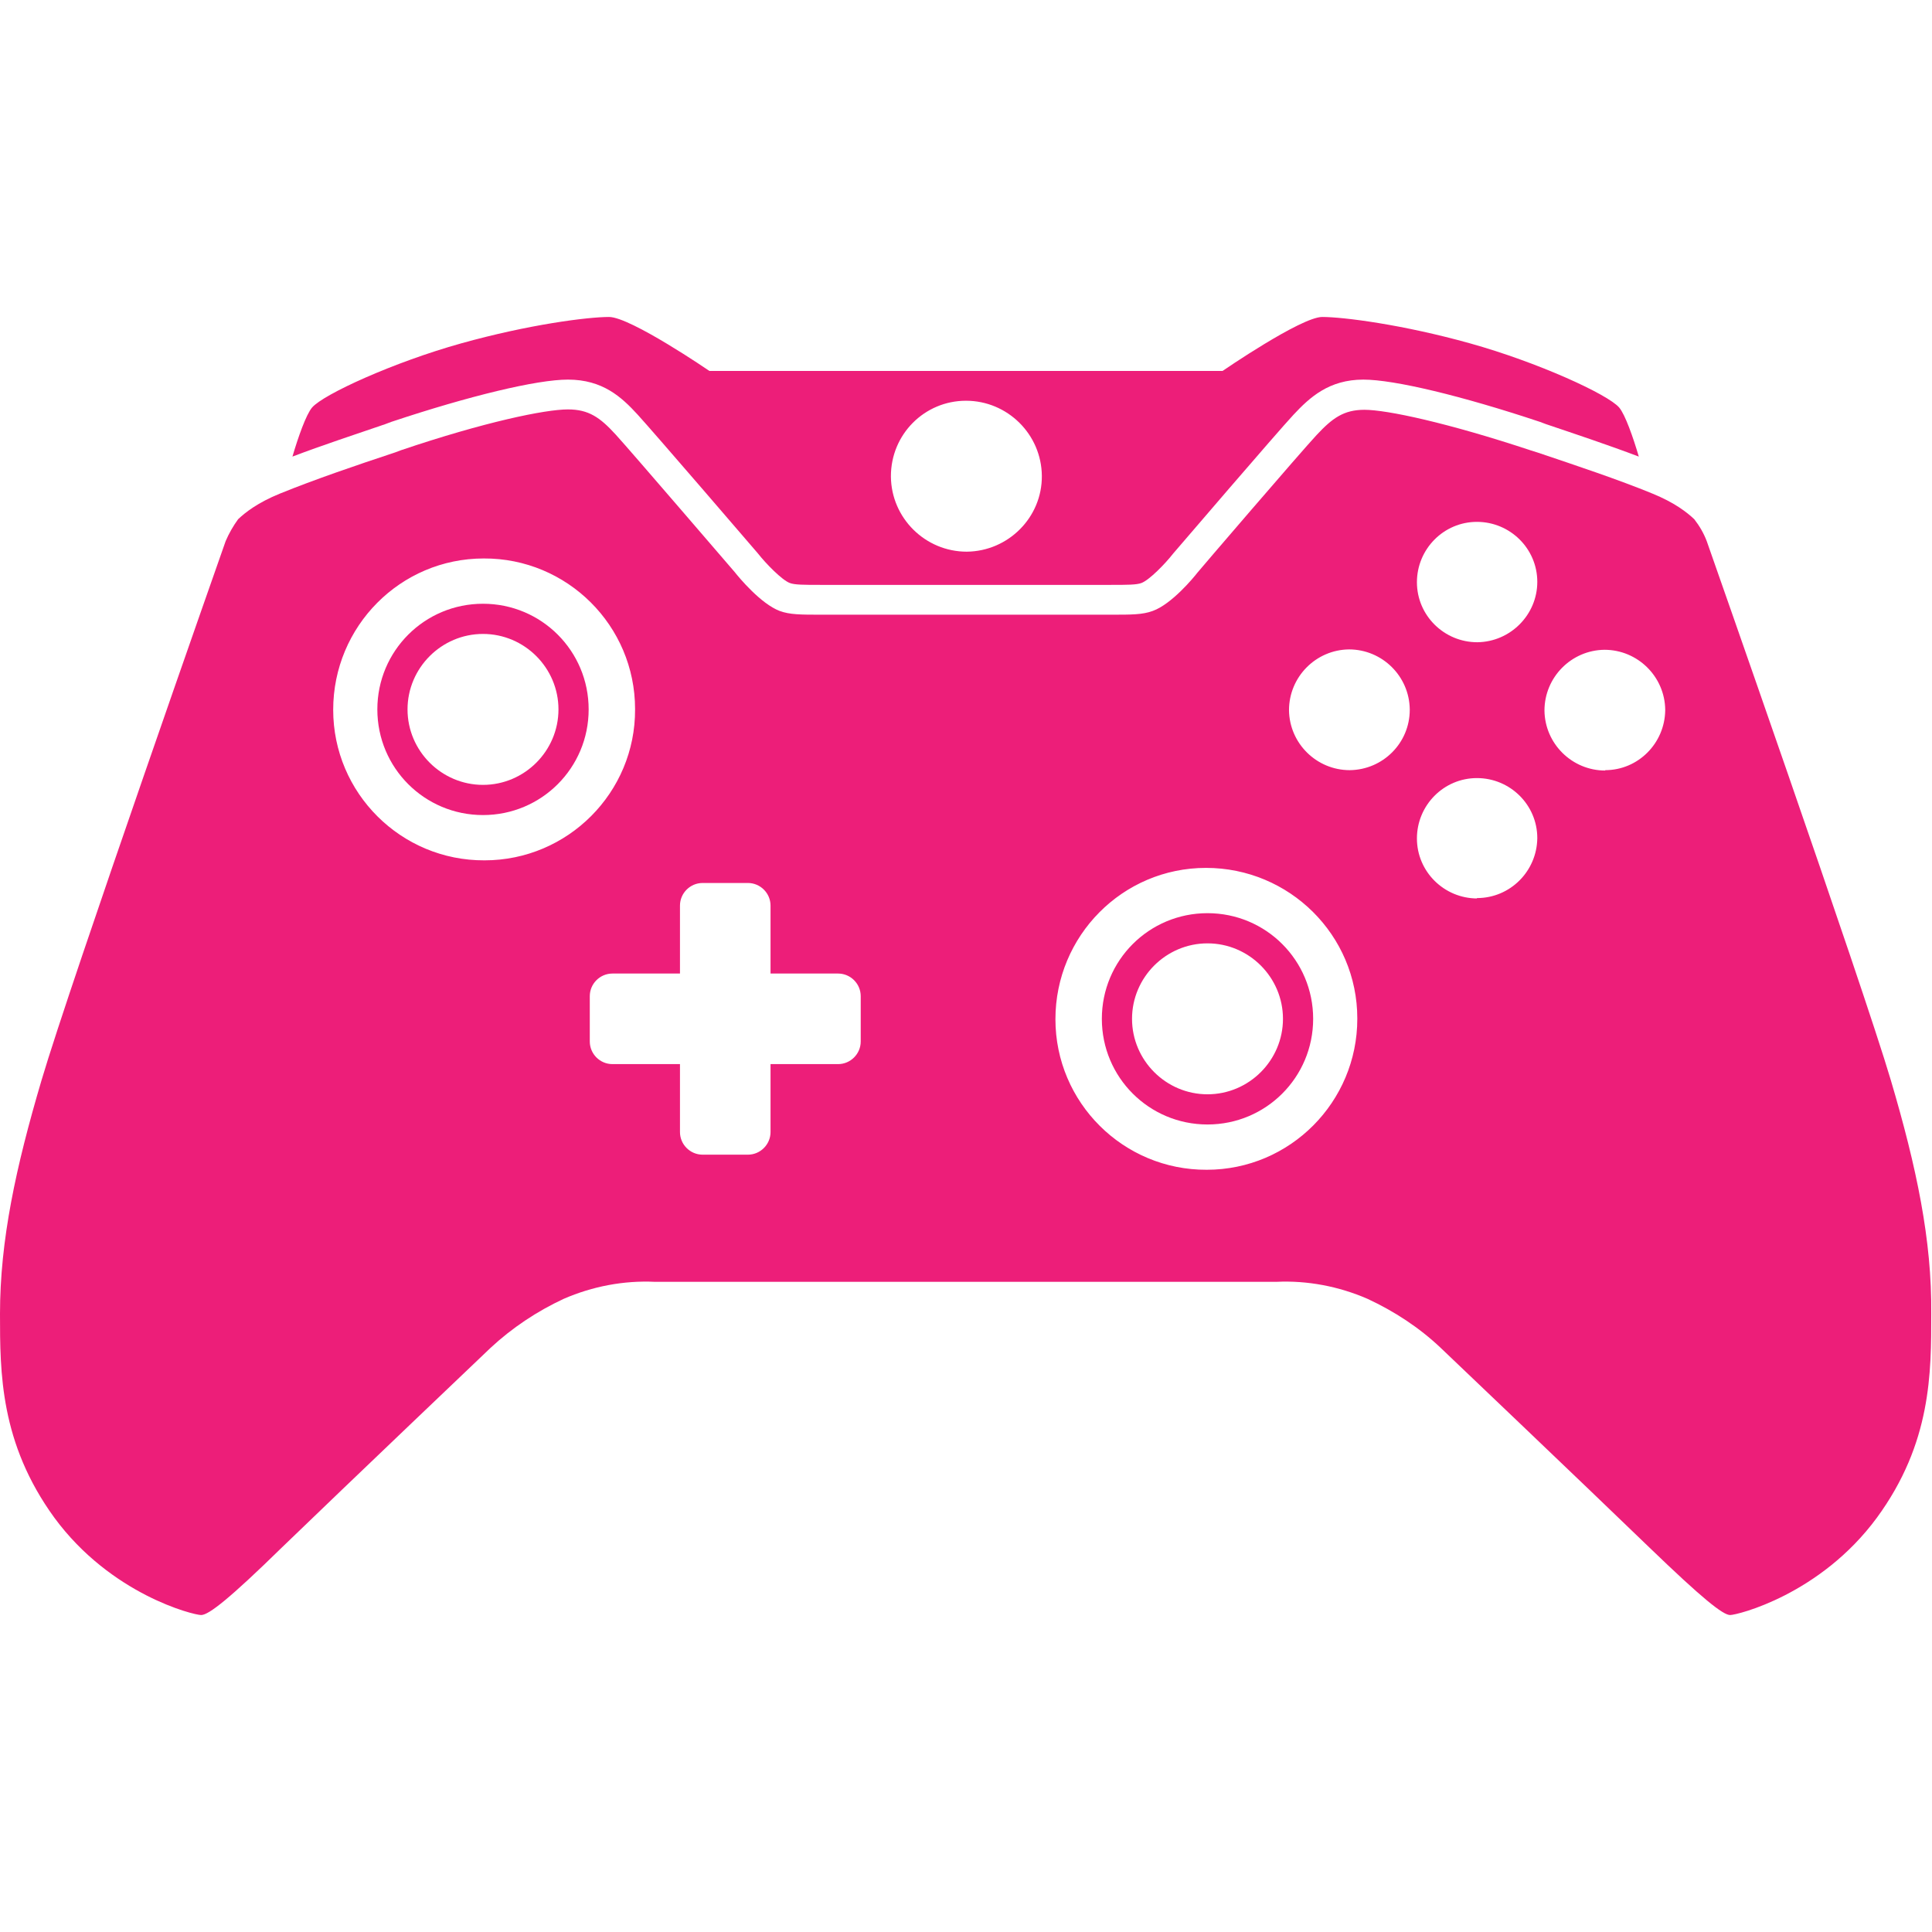
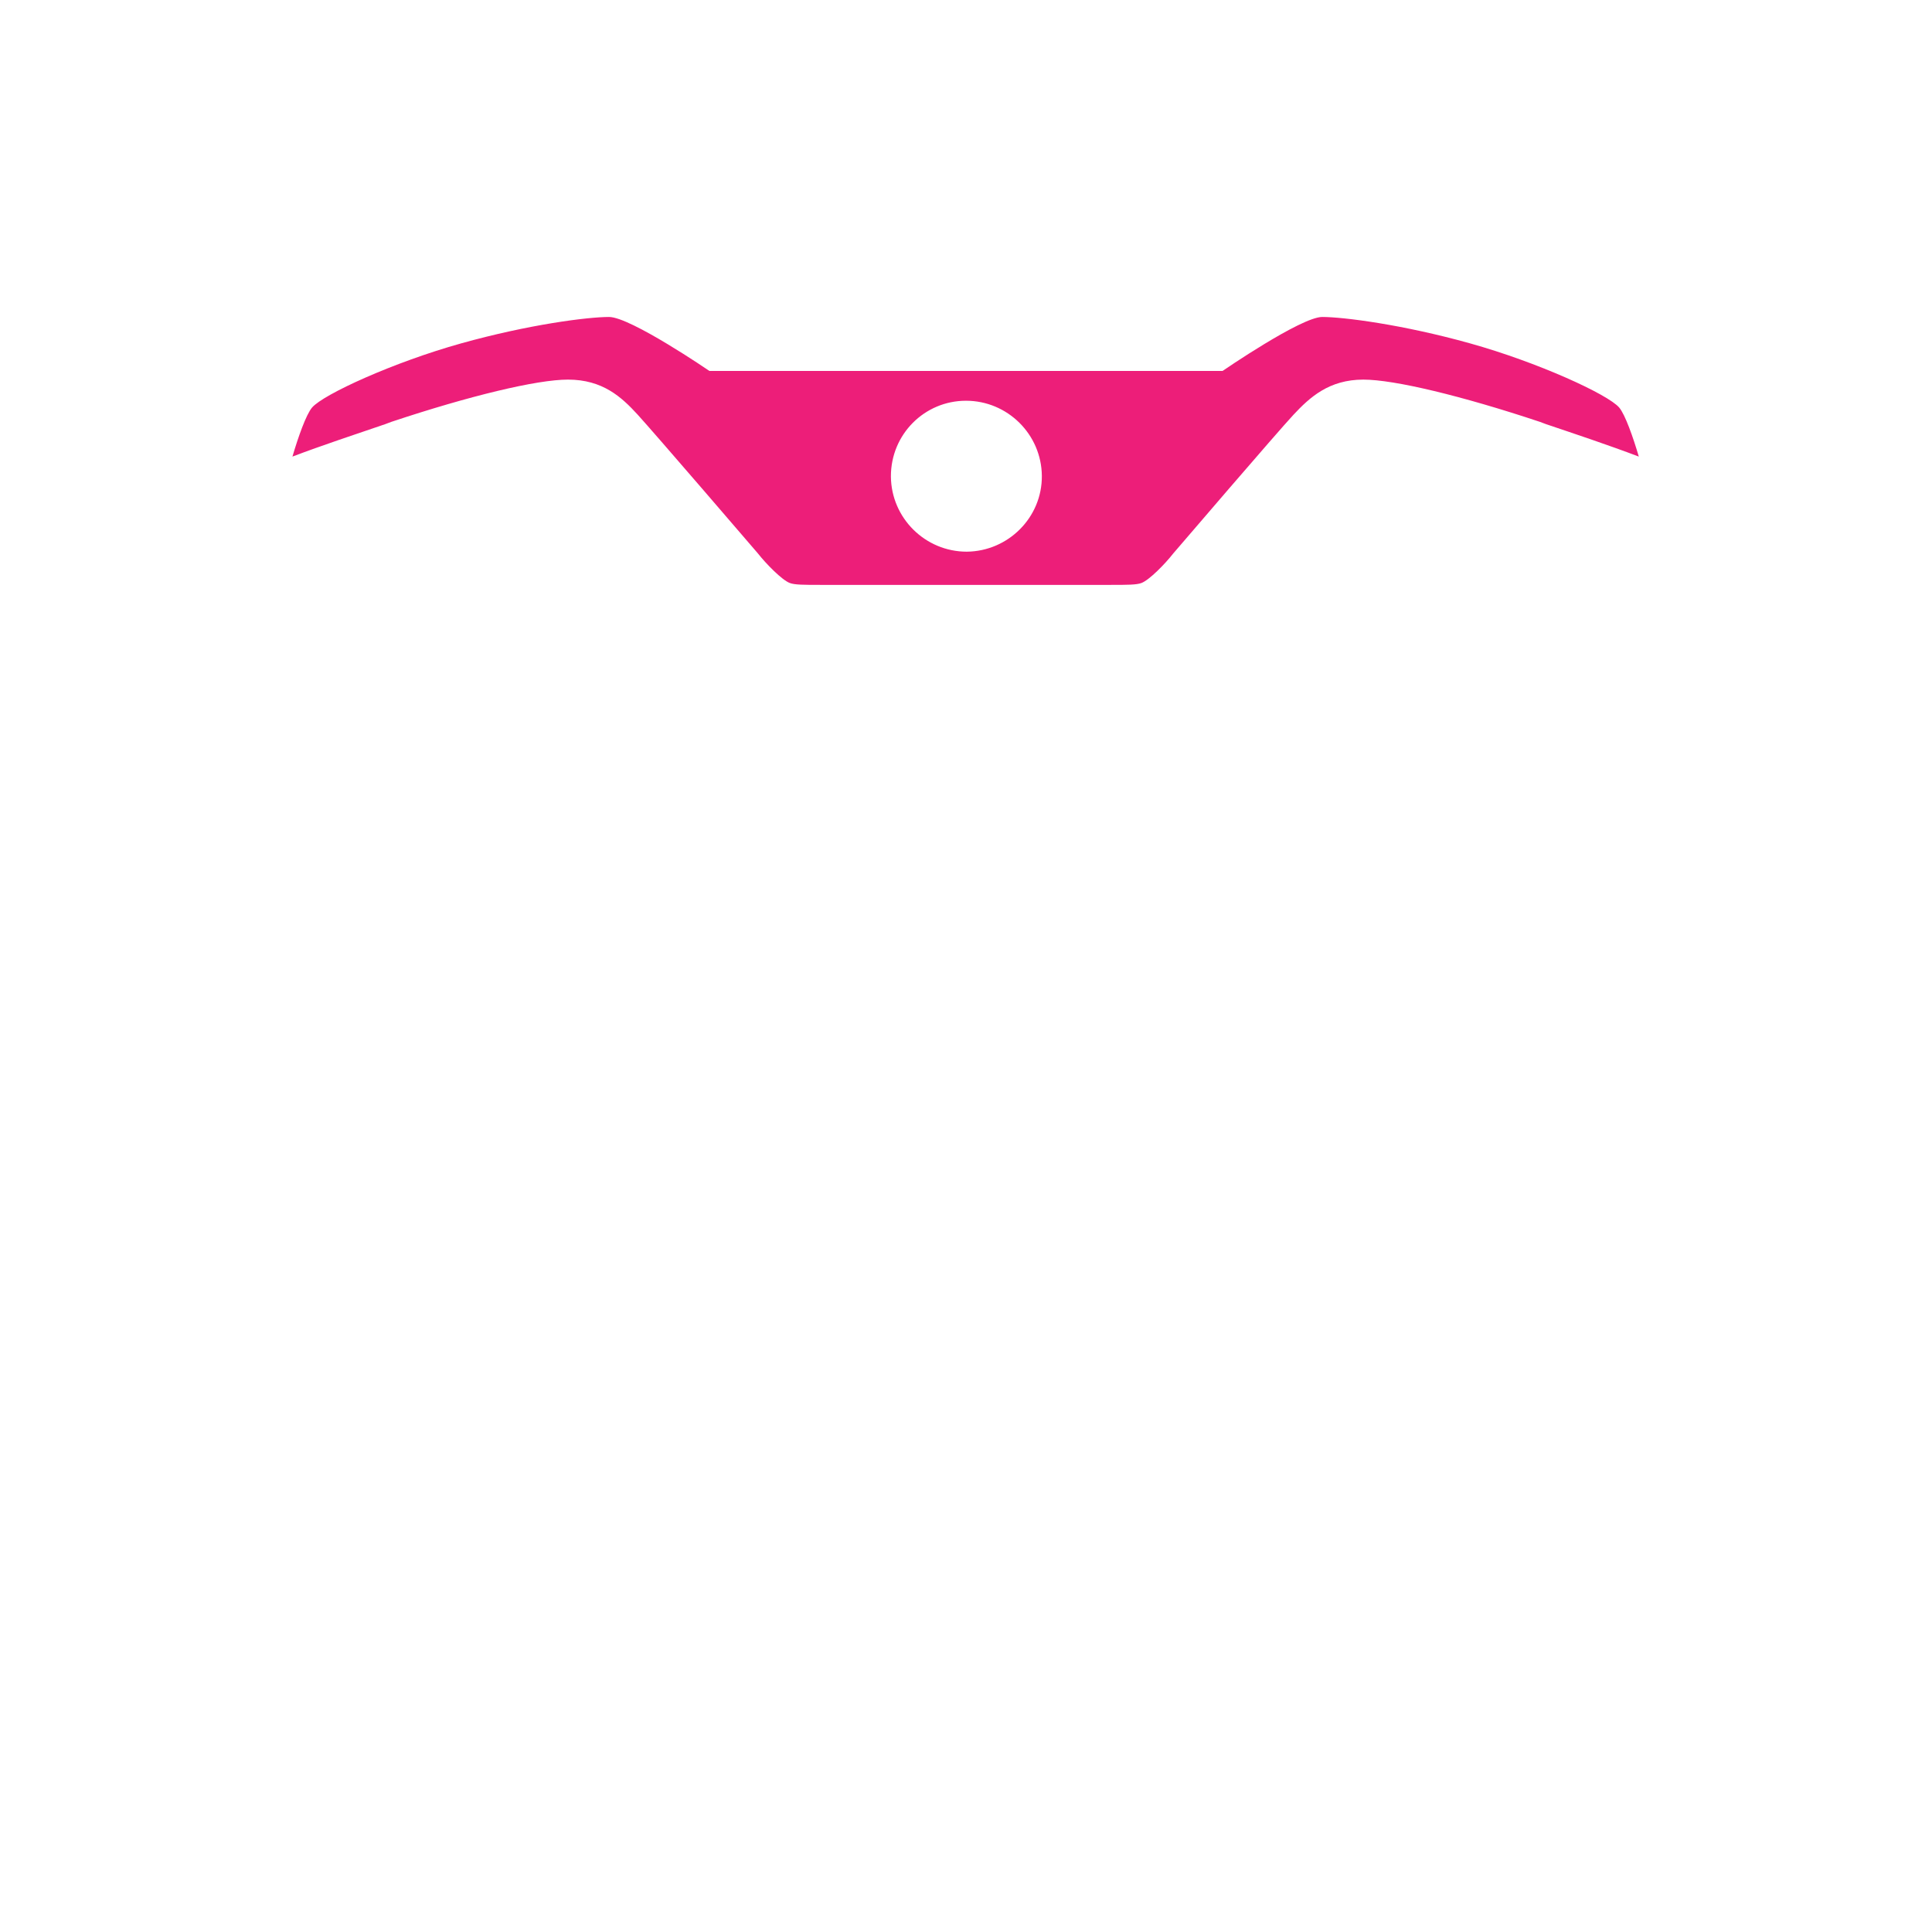
<svg xmlns="http://www.w3.org/2000/svg" version="1.1" id="Layer_1" x="0px" y="0px" viewBox="0 0 512 512" style="enable-background:new 0 0 512 512;" xml:space="preserve">
  <style type="text/css">
	.st0{fill:#ED1E79;}
</style>
  <path class="st0" d="M103.7,111.8c20.7-6.9,38.6-11.2,46.8-11.2c9.2,0,14.2,4.6,18.5,9.3s30.7,35.4,31.8,36.7  c2.2,2.8,6.4,7.1,8.5,7.9c1.3,0.5,3.8,0.5,8.2,0.5h38.6h38.2c4.4,0,6.9,0,8.2-0.5c2.1-0.8,6.3-5.1,8.4-7.8  c1.2-1.4,27.6-32.2,31.9-36.8s9.4-9.3,18.5-9.3c8.2,0,26.1,4.3,46.8,11.2l1.6,0.6c8,2.7,16.7,5.6,24.6,8.6c-1.5-5.1-3.6-11.1-5.2-13  c-3-3.5-21.6-12-39.5-17s-33.6-7-39.2-7S324,98.3,324,98.3H188c0,0-20.9-14.3-26.6-14.3s-21.3,2-39.2,7s-36.5,13.5-39.5,17  c-1.6,1.9-3.7,7.9-5.2,13c7.9-3,16.7-5.9,24.6-8.6L103.7,111.8z M256,106.2c11,0,20,8.9,20.1,19.9s-8.9,20-19.9,20.1  c-11,0-20-8.9-20.1-19.9c0,0,0,0,0-0.1C236.1,115.1,245,106.2,256,106.2z" />
-   <path class="st0" d="M501.1,286.3c-7.6-25.7-48.8-142.9-48.8-142.9c-0.8-2.1-1.9-4-3.3-5.8c-1.9-1.8-5.2-4.4-11.1-6.8  c-9-3.7-20.4-7.5-30.5-10.9l-1.6-0.5c-22.3-7.4-38.3-10.8-44.2-10.8c-5.5,0-8.5,2.2-12.7,6.7s-31.4,36.2-31.6,36.5  c-1,1.3-6.8,8.3-11.8,10.1c-2.7,1-5.6,1-11,1h-38.7h-38.2c-5.4,0-8.3,0-11-1c-5-1.9-10.8-8.9-11.9-10.3  c-0.2-0.2-27.3-31.8-31.5-36.4s-7.2-6.7-12.7-6.7c-6,0-22,3.3-44.2,10.8l-1.6,0.6c-10,3.3-21.4,7.2-30.5,10.9  c-5.9,2.4-9.2,5-11.1,6.8c-1.3,1.8-2.4,3.7-3.3,5.8c0,0-41.2,117.1-48.8,142.9C4.2,309.3,0,328.7,0,348.2c0,15.5,0,34.2,14.4,54  c15,20.4,36.9,25.8,38.9,25.8s7.5-4.3,21.4-17.9c17.6-17,55.3-52.9,55.3-52.9c5.7-5.3,12.3-9.7,19.4-13c7.6-3.3,15.9-4.9,24.2-4.5  h164.6c8.3-0.4,16.6,1.2,24.2,4.5c7.1,3.3,13.7,7.6,19.4,13c0,0,37.7,35.9,55.3,52.9c14,13.5,19.5,17.9,21.4,17.9  s23.9-5.4,38.9-25.8c14.5-19.8,14.4-38.5,14.4-54C512,328.7,507.9,309.3,501.1,286.3z M128.4,228c-22.1,0.1-40.1-17.8-40.1-39.9  s17.8-40.1,39.9-40.1c22.1-0.1,40.1,17.8,40.1,39.9c0,0,0,0.1,0,0.1C168.4,210,150.5,228,128.4,228C128.5,228,128.5,228,128.4,228z   M228.1,276c0,3.3-2.7,6-6,6h-17.9v18c0,3.3-2.7,6-6,6h-12c-3.3,0-6-2.7-6-6v-18h-17.9c-3.3,0-6-2.7-6-6v-12c0-3.3,2.7-6,6-6h17.9  v-18c0-3.3,2.7-6,6-6h12c3.3,0,6,2.7,6,6v18h17.9c3.3,0,6,2.7,6,6L228.1,276z M319.8,310c-22.1,0.1-40.1-17.8-40.1-39.9  s17.8-40.1,39.9-40.1s40.1,17.8,40.1,39.9c0,0,0,0.1,0,0.1C359.7,292,341.9,310,319.8,310C319.8,310,319.8,310,319.8,310z   M357.7,204.1c-8.8,0-16-7.1-16.1-15.9c0-8.8,7.1-16,15.9-16.1c8.8,0,16,7.1,16.1,15.9c0,0,0,0,0,0.1  C373.6,196.9,366.5,204,357.7,204.1L357.7,204.1z M391.5,238.1c-8.8,0-16-7.1-16-15.9c0-8.8,7.1-16,15.9-16c8.8,0,16,7.1,16,15.9  c0,0,0,0,0,0c-0.1,8.8-7.2,15.9-16,15.9V238.1z M391.5,170.2c-8.8,0-16-7.1-16-15.9c0-8.8,7.1-16,15.9-16c8.8,0,16,7.1,16,15.9  c0,0,0,0,0,0C407.4,162.9,400.3,170.1,391.5,170.2L391.5,170.2z M425.4,204.2c-8.8,0-16-7.1-16.1-15.9c0-8.8,7.1-16,15.9-16.1  c8.8,0,16,7.1,16.1,15.9c0,0,0,0,0,0.1c-0.1,8.8-7.2,15.9-15.9,15.9V204.2z" />
-   <path class="st0" d="M320,242c-15.5,0-28,12.5-28,28s12.5,28,28,28s28-12.5,28-28S335.5,242,320,242z M320,290c-11,0-20-9-20-20  s9-20,20-20s20,9,20,20S331,290,320,290z" />
-   <path class="st0" d="M128,160c-15.5,0-28,12.5-28,28s12.5,28,28,28s28-12.5,28-28S143.5,160,128,160L128,160z M128,208  c-11,0-20-9-20-20s9-20,20-20s20,9,20,20S139,208,128,208z" />
</svg>